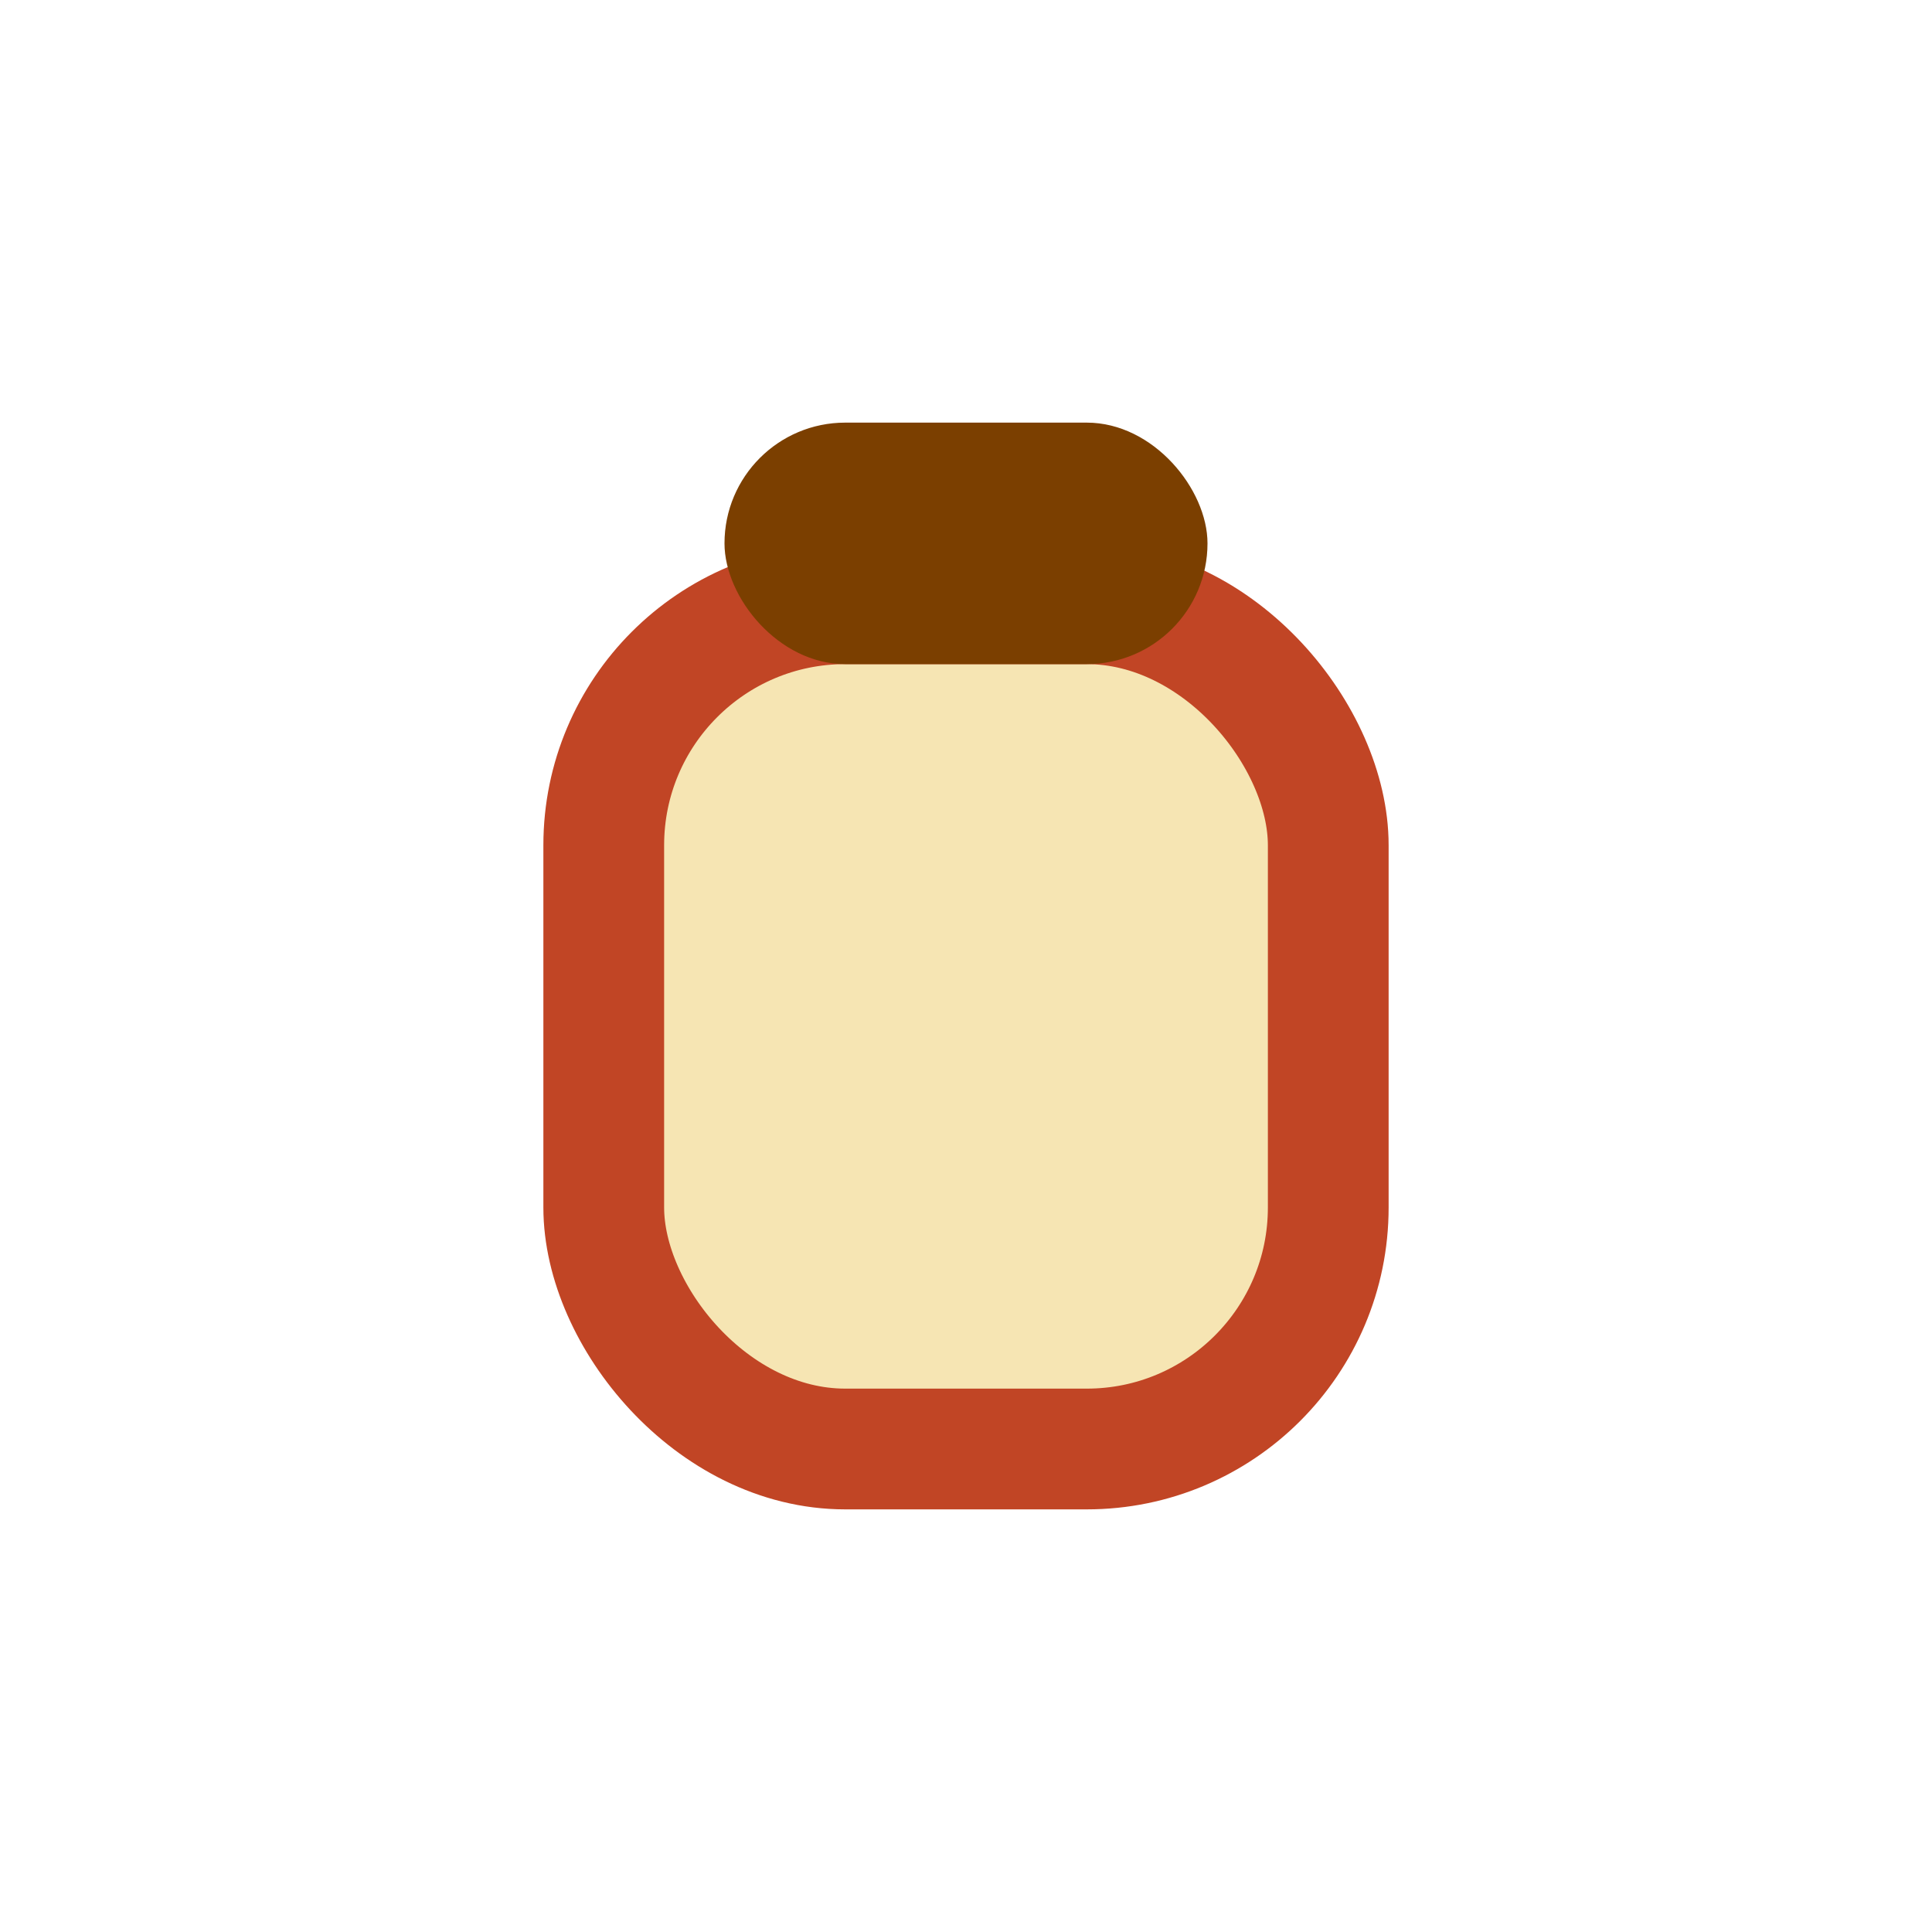
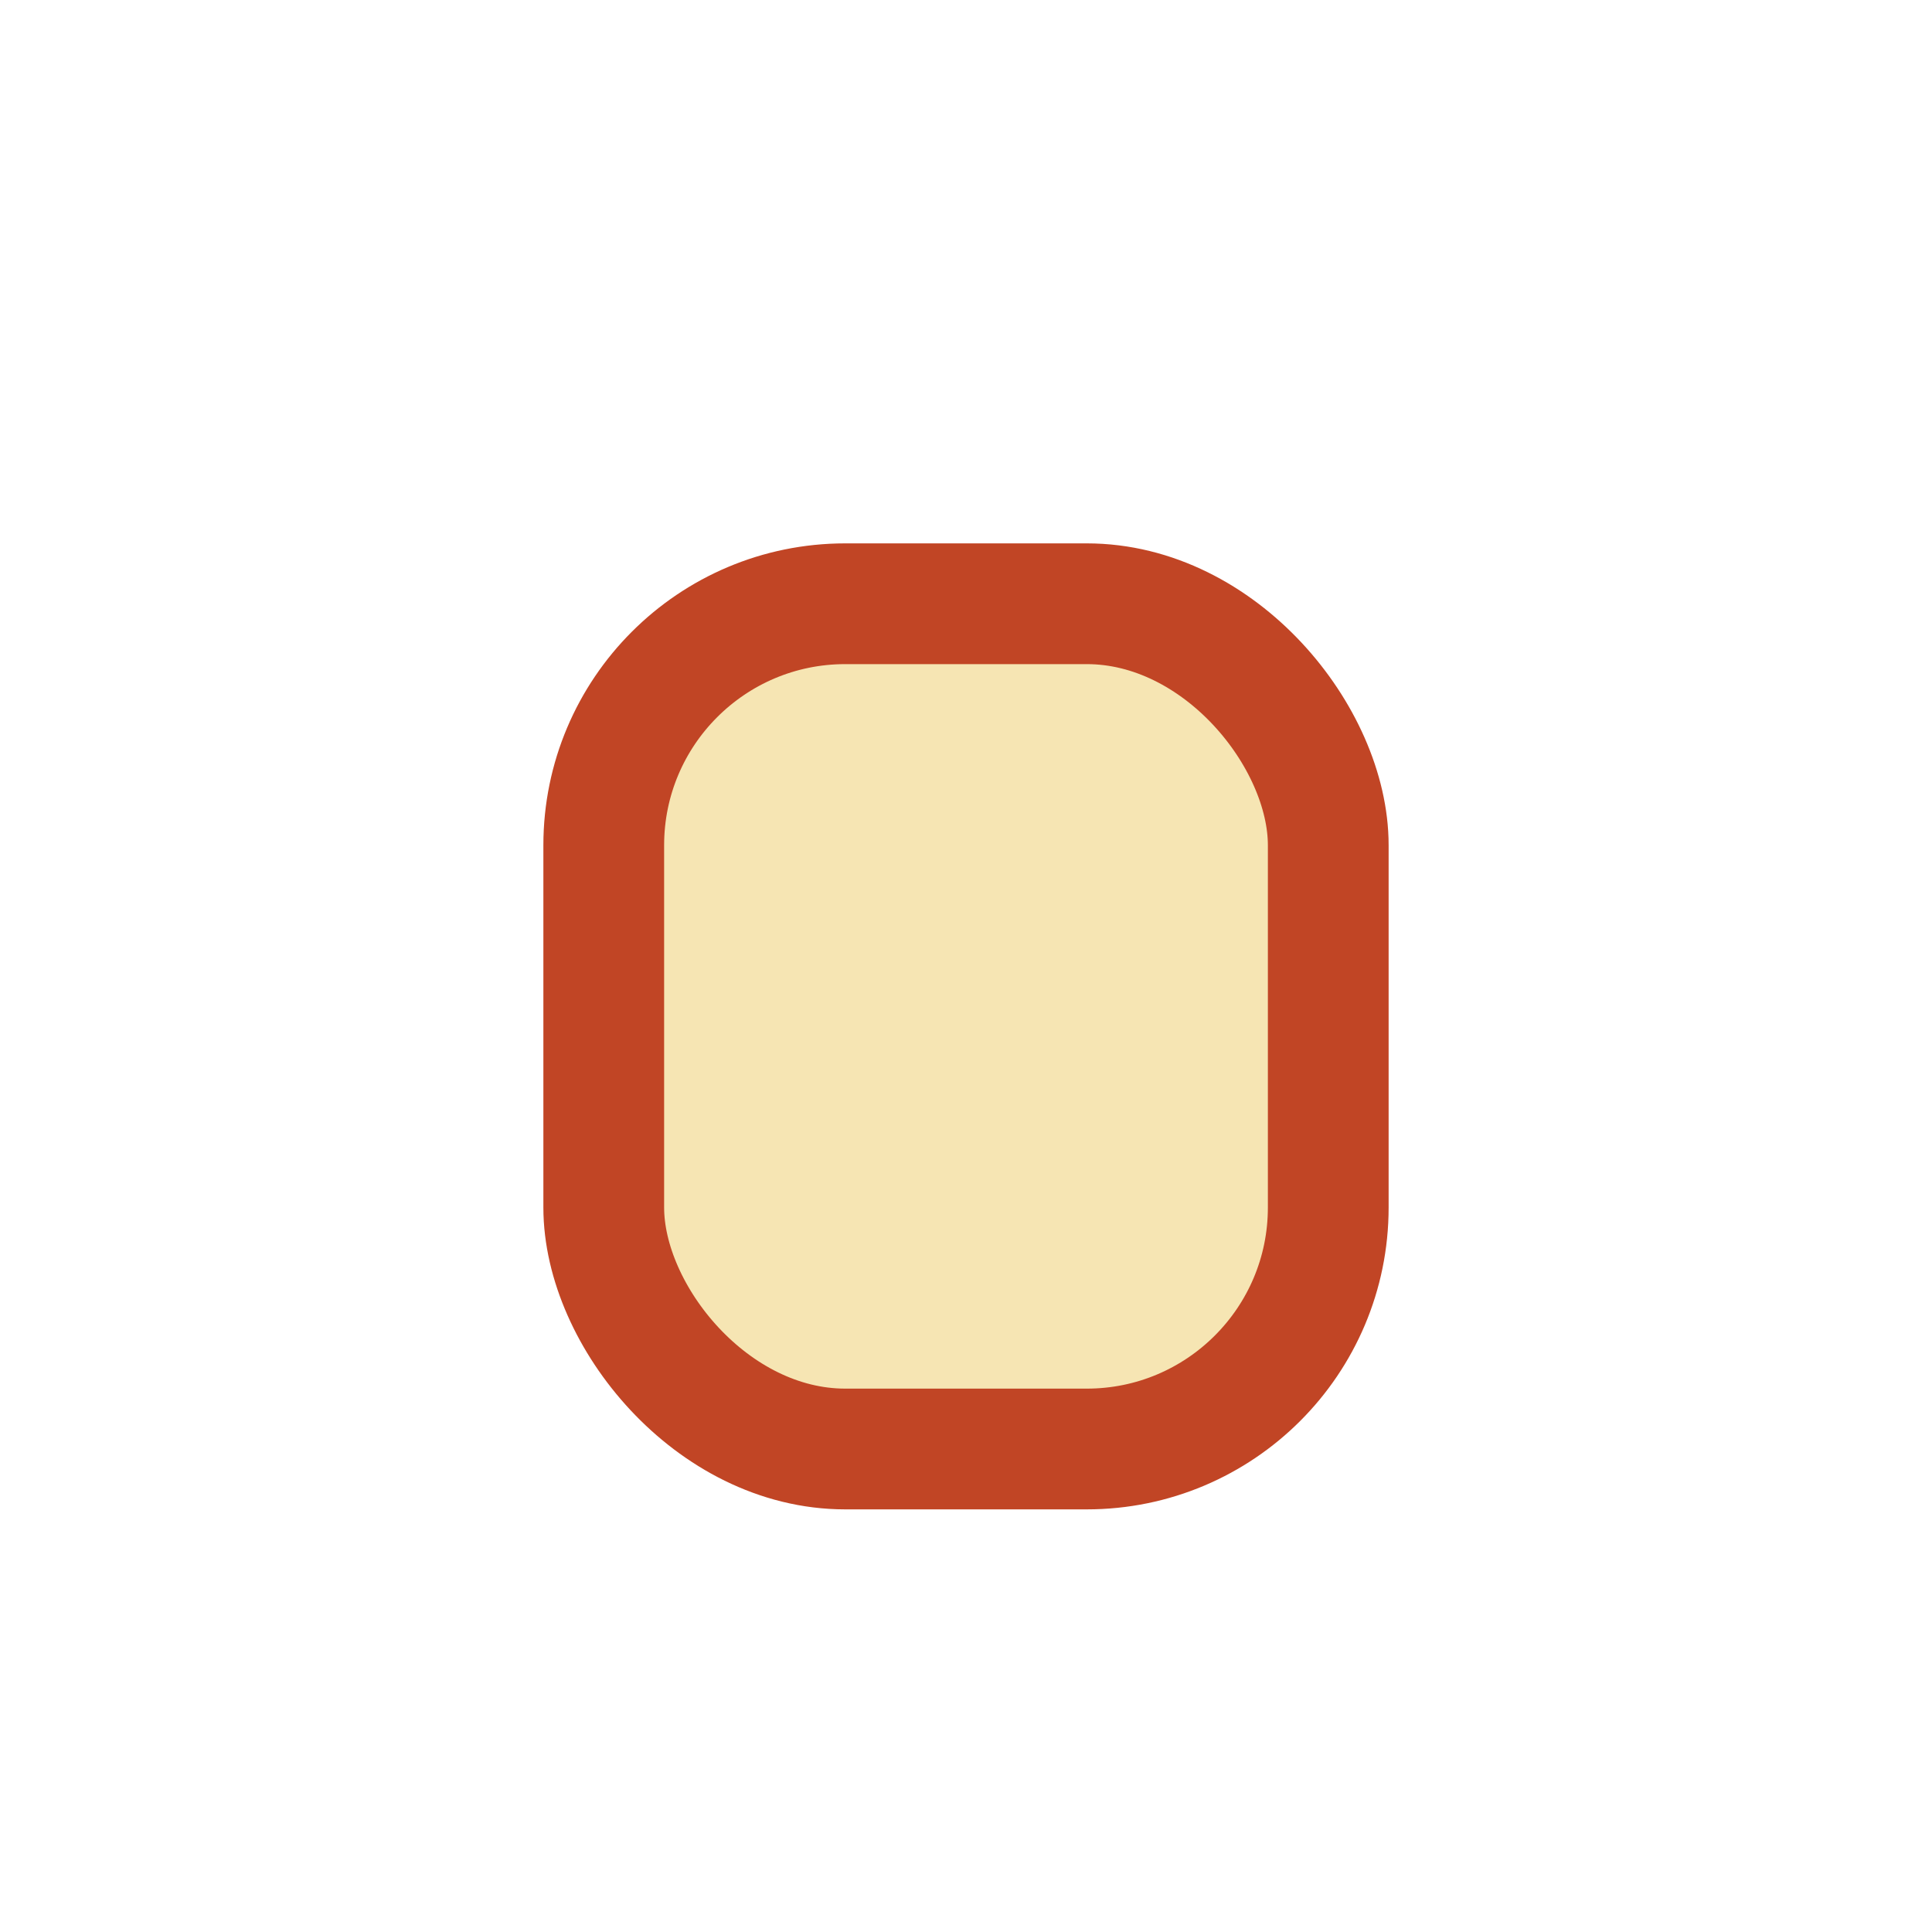
<svg xmlns="http://www.w3.org/2000/svg" width="32" height="32" viewBox="0 0 32 32">
  <rect x="10" y="10" width="12" height="14" rx="4" fill="#F6E5B3" stroke="#C14525" stroke-width="2" />
-   <rect x="12" y="7" width="8" height="4" rx="2" fill="#7B3F00" />
</svg>